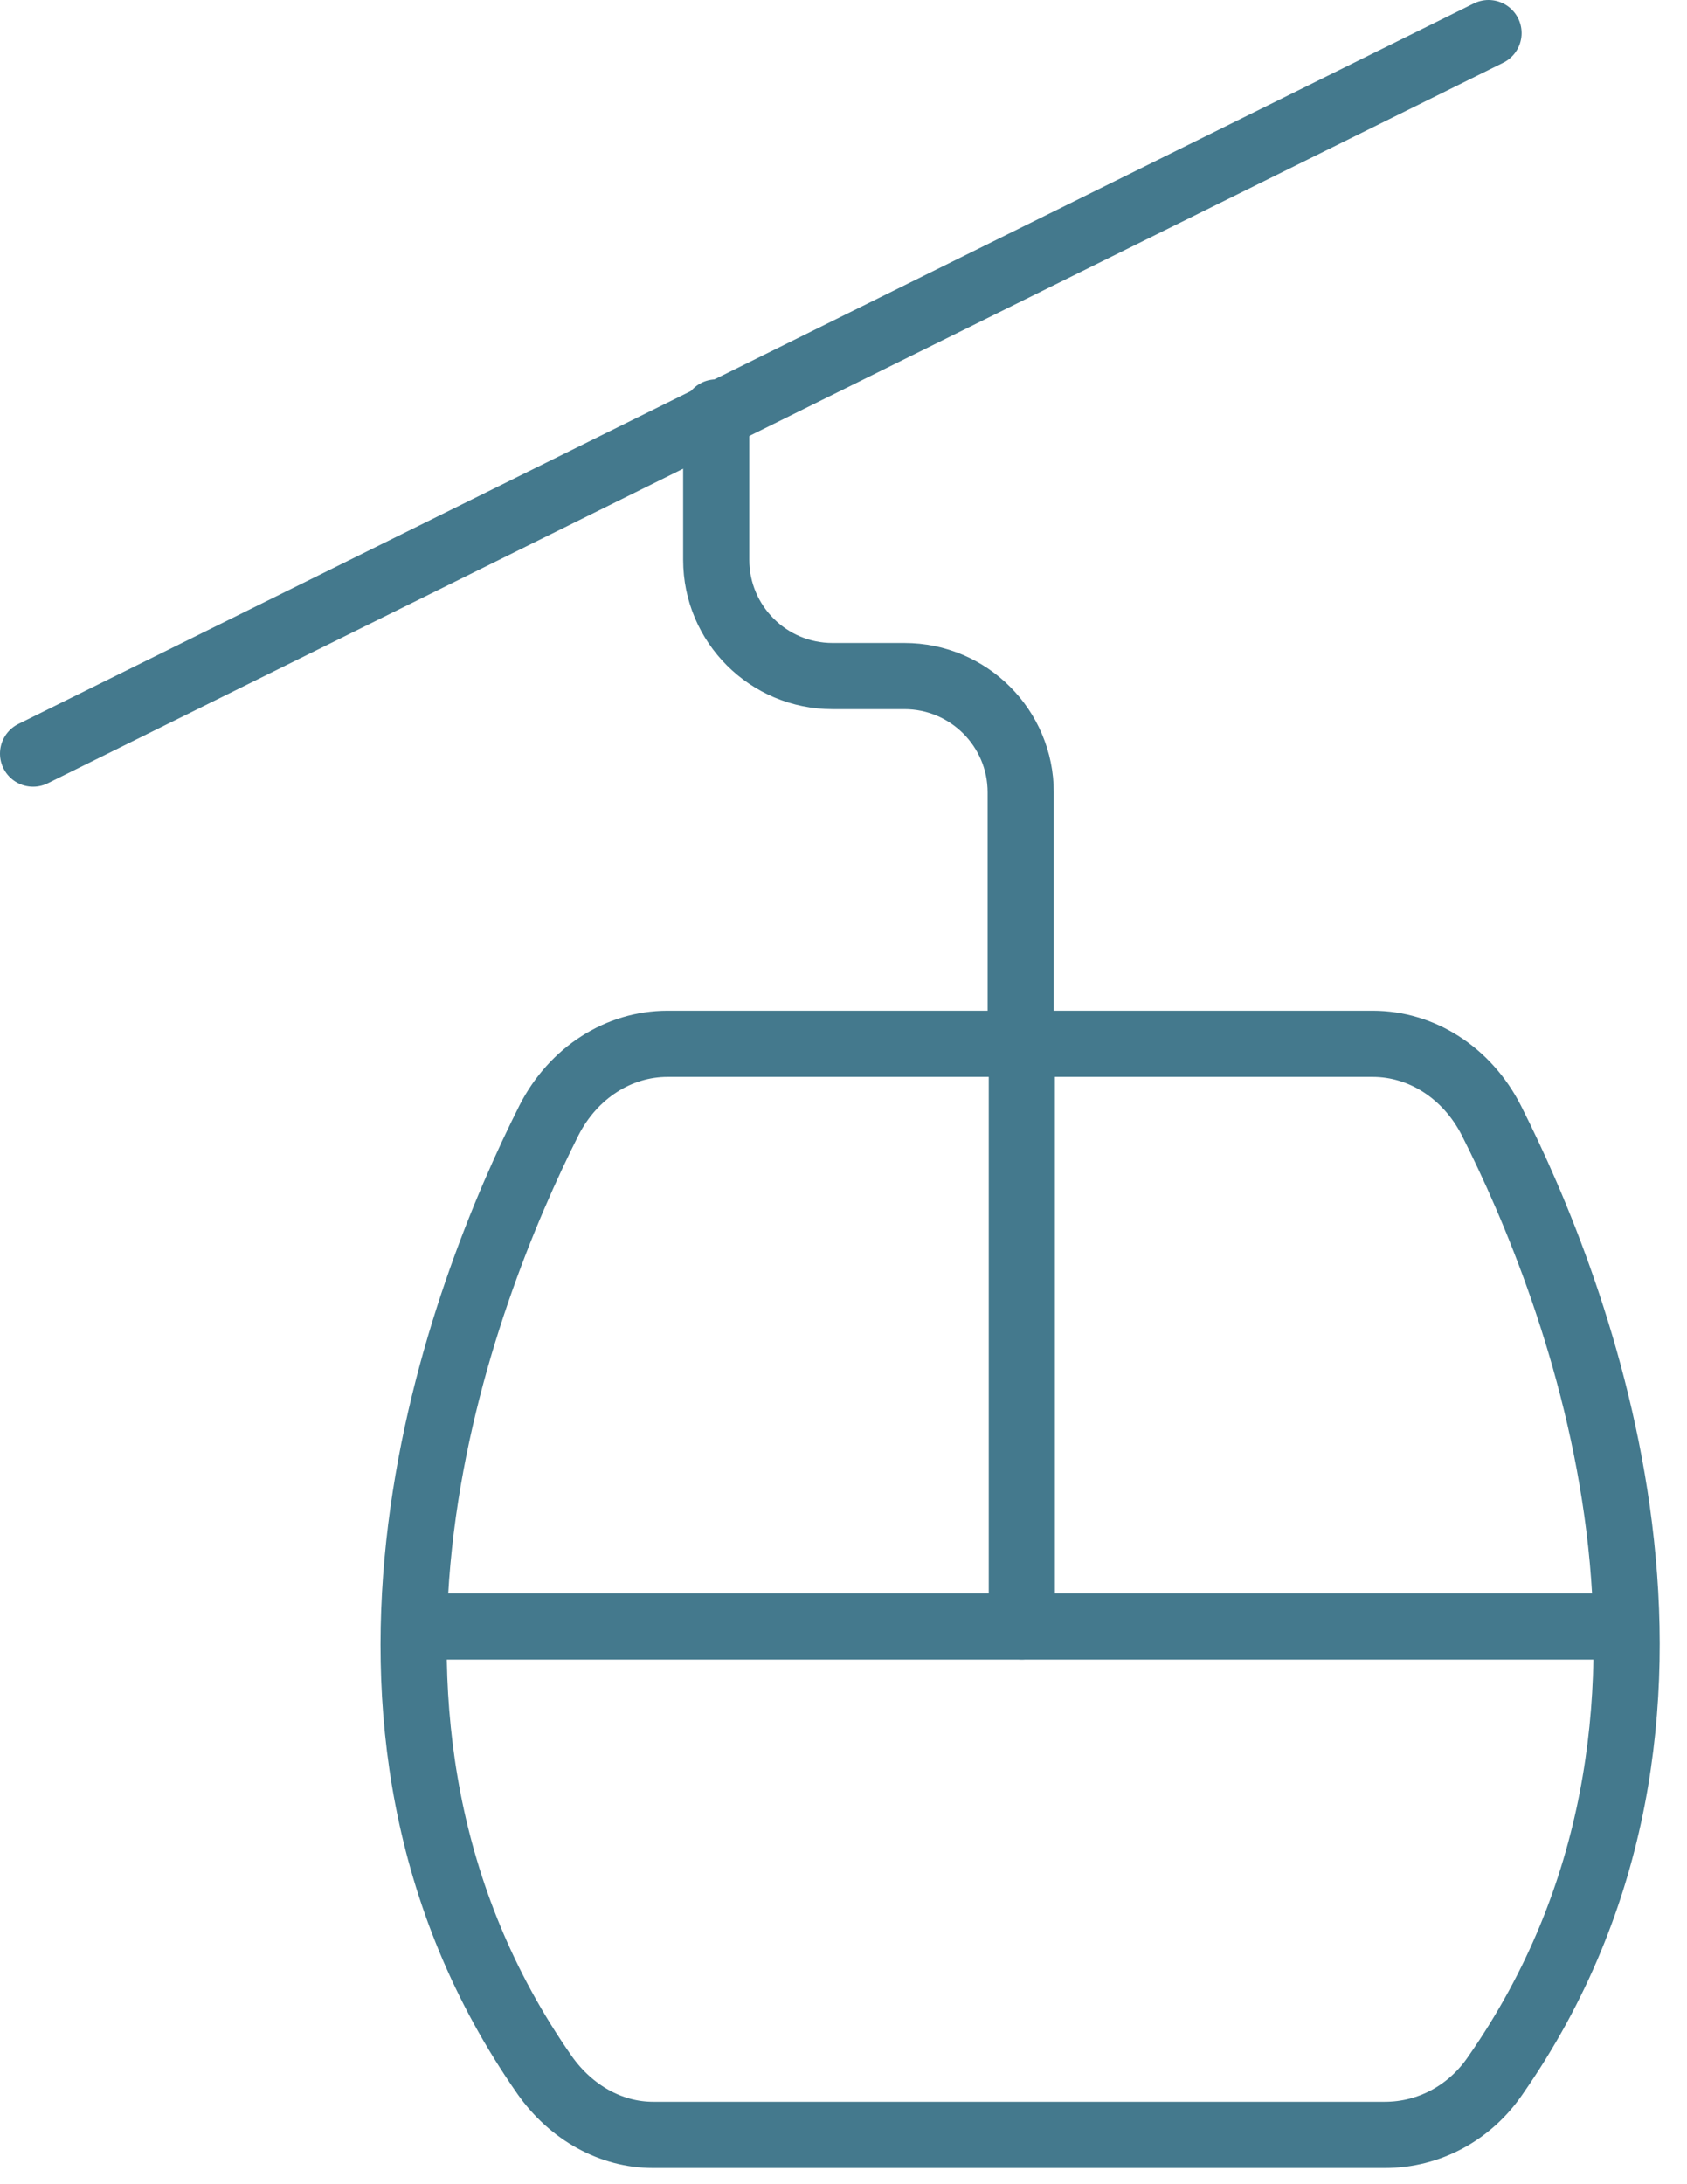
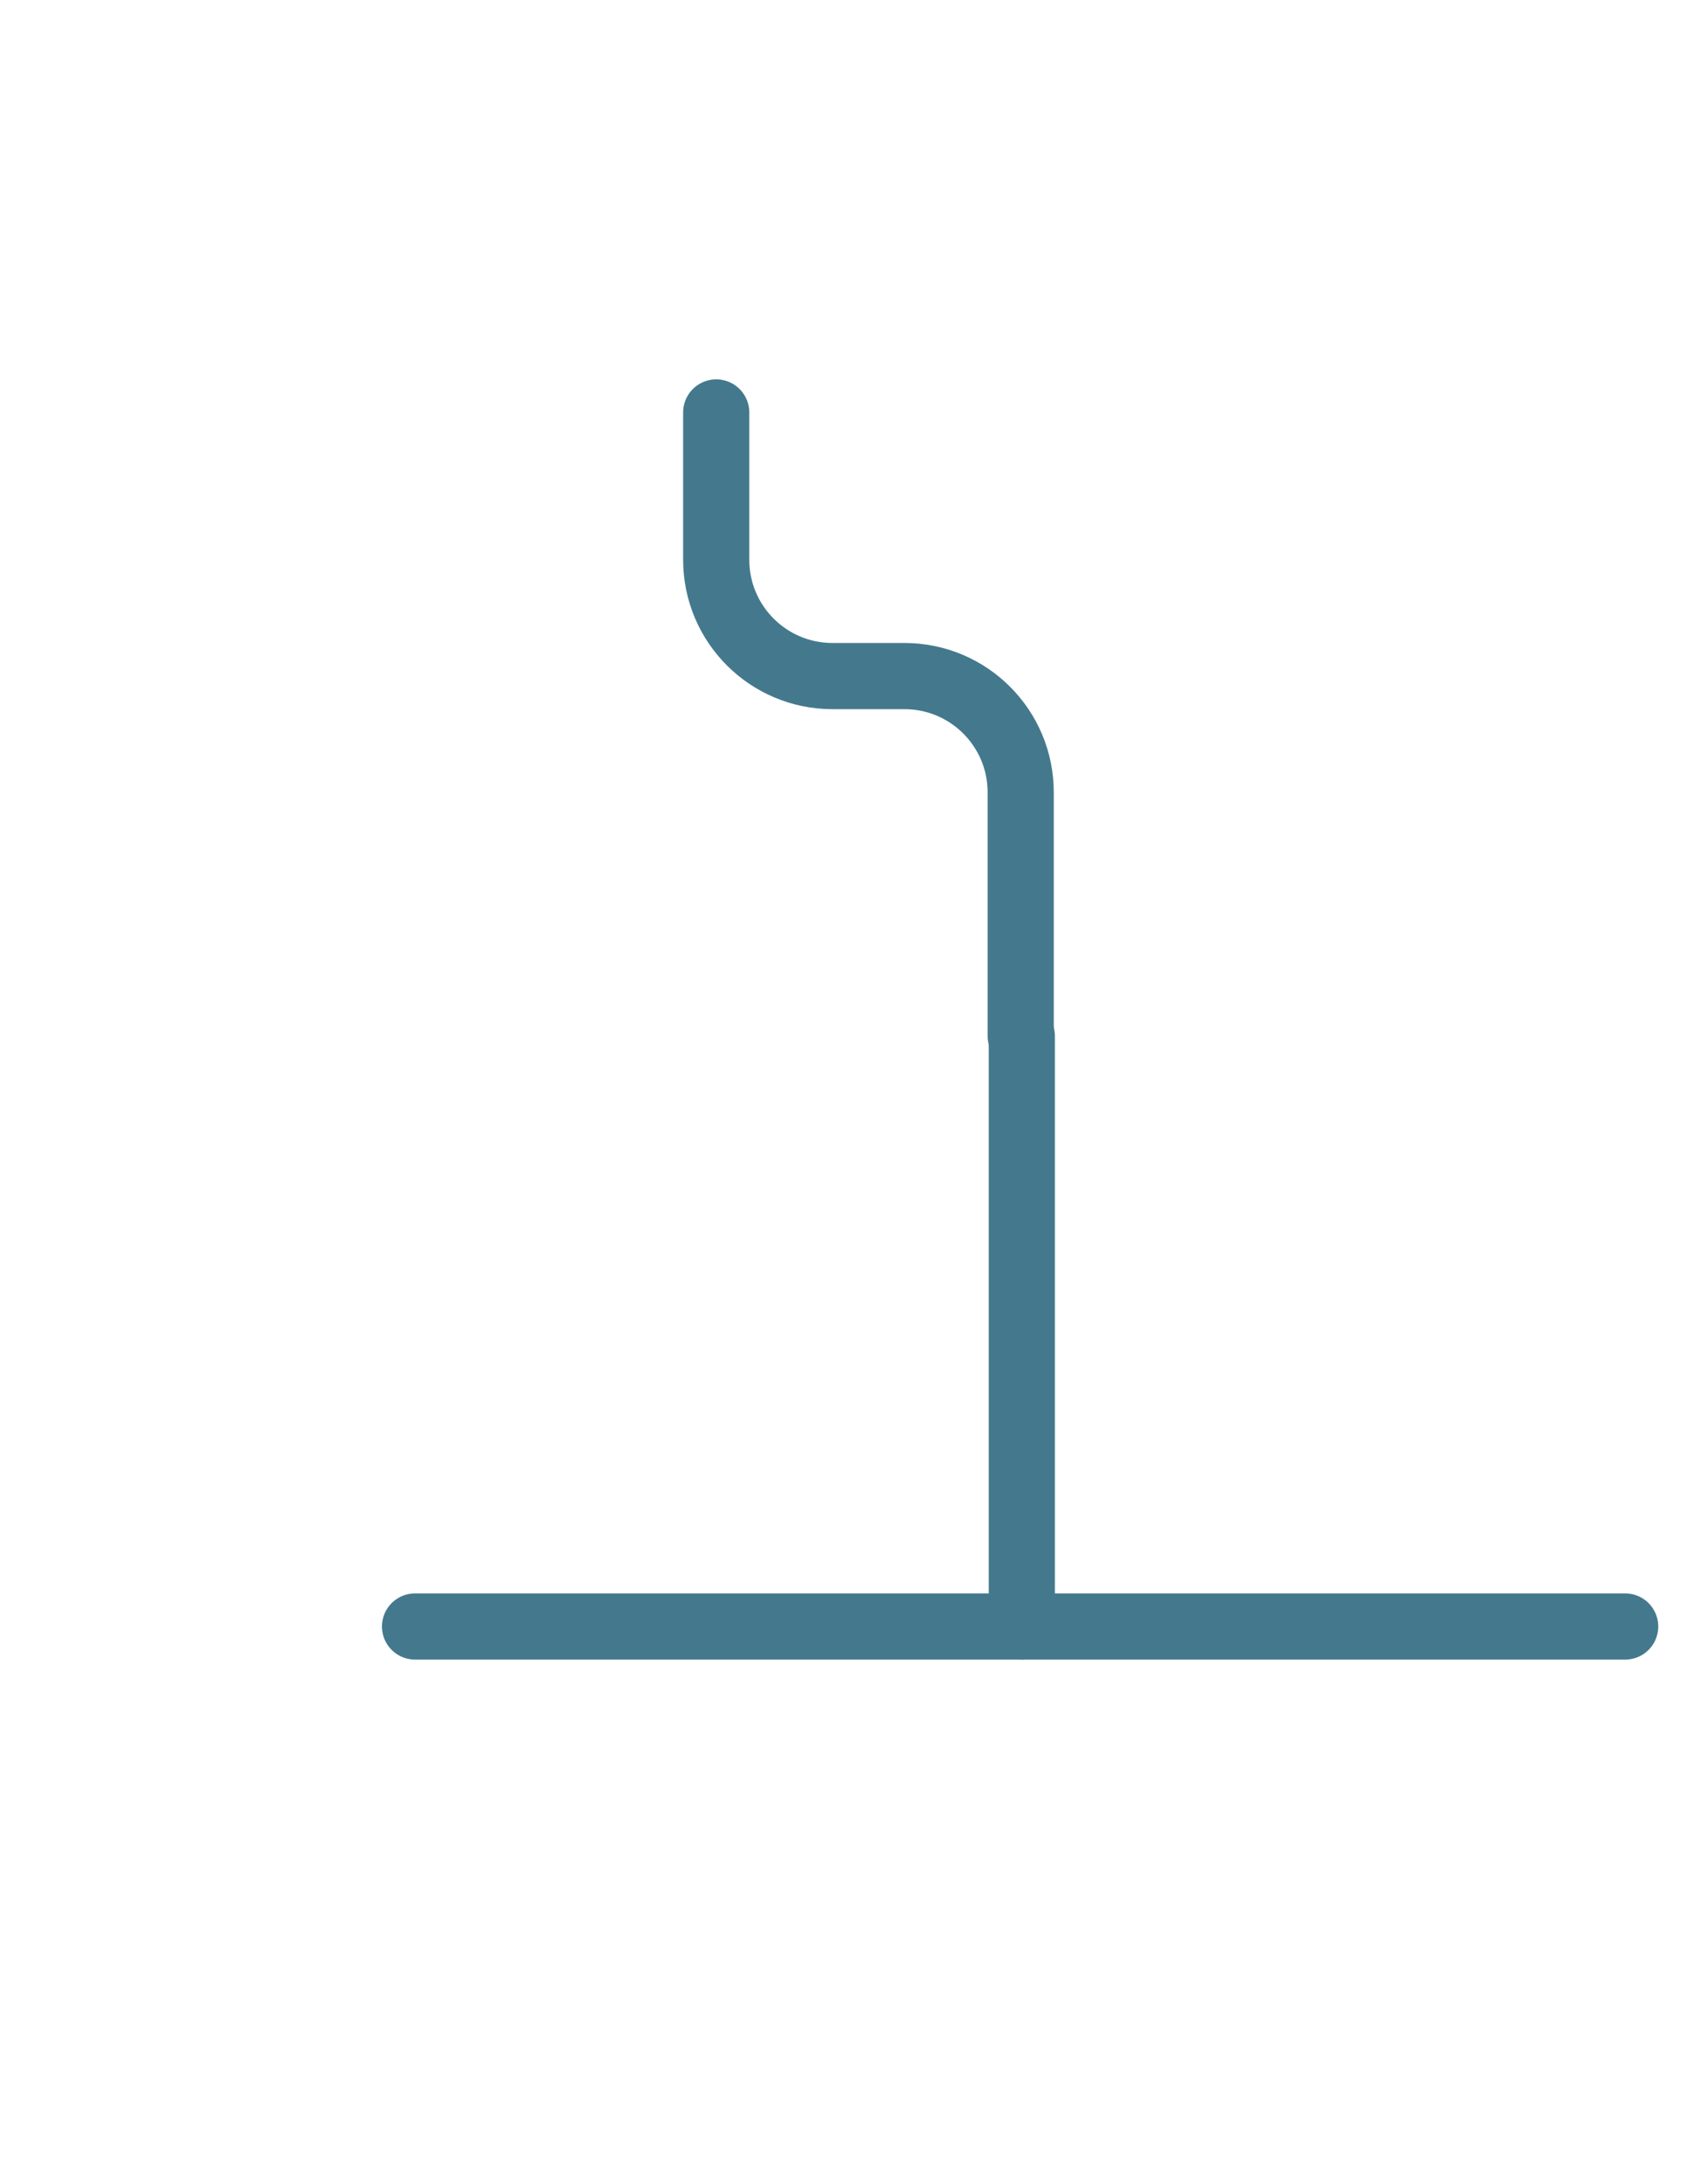
<svg xmlns="http://www.w3.org/2000/svg" width="51" height="66" viewBox="0 0 51 66" fill="none">
-   <path d="M1 22.772C17.701 14.508 31.709 7.577 45 1" stroke="#44798D" stroke-width="2" stroke-miterlimit="10" stroke-linecap="round" stroke-linejoin="round" />
  <path d="M21.652 12.463V16.915C21.652 18.856 23.226 20.429 25.167 20.429H27.342C29.284 20.429 30.857 22.002 30.857 23.943V31.307" stroke="#44798D" stroke-width="2" stroke-miterlimit="10" stroke-linecap="round" stroke-linejoin="round" />
-   <path d="M45.215 62.702C52.746 51.891 47.692 39.005 45.082 33.85C44.345 32.411 42.973 31.541 41.5 31.541H20.179C18.707 31.541 17.334 32.411 16.598 33.85C13.987 39.038 8.933 51.925 16.464 62.702C17.267 63.84 18.472 64.51 19.744 64.51H41.868C43.207 64.51 44.446 63.84 45.215 62.702Z" stroke="#44798D" stroke-width="2" stroke-miterlimit="10" stroke-linecap="round" stroke-linejoin="round" />
  <path d="M12.547 49.148H49.131" stroke="#44798D" stroke-width="2" stroke-miterlimit="10" stroke-linecap="round" stroke-linejoin="round" />
  <path d="M30.891 49.148V31.308" stroke="#44798D" stroke-width="2" stroke-miterlimit="10" stroke-linecap="round" stroke-linejoin="round" />
</svg>